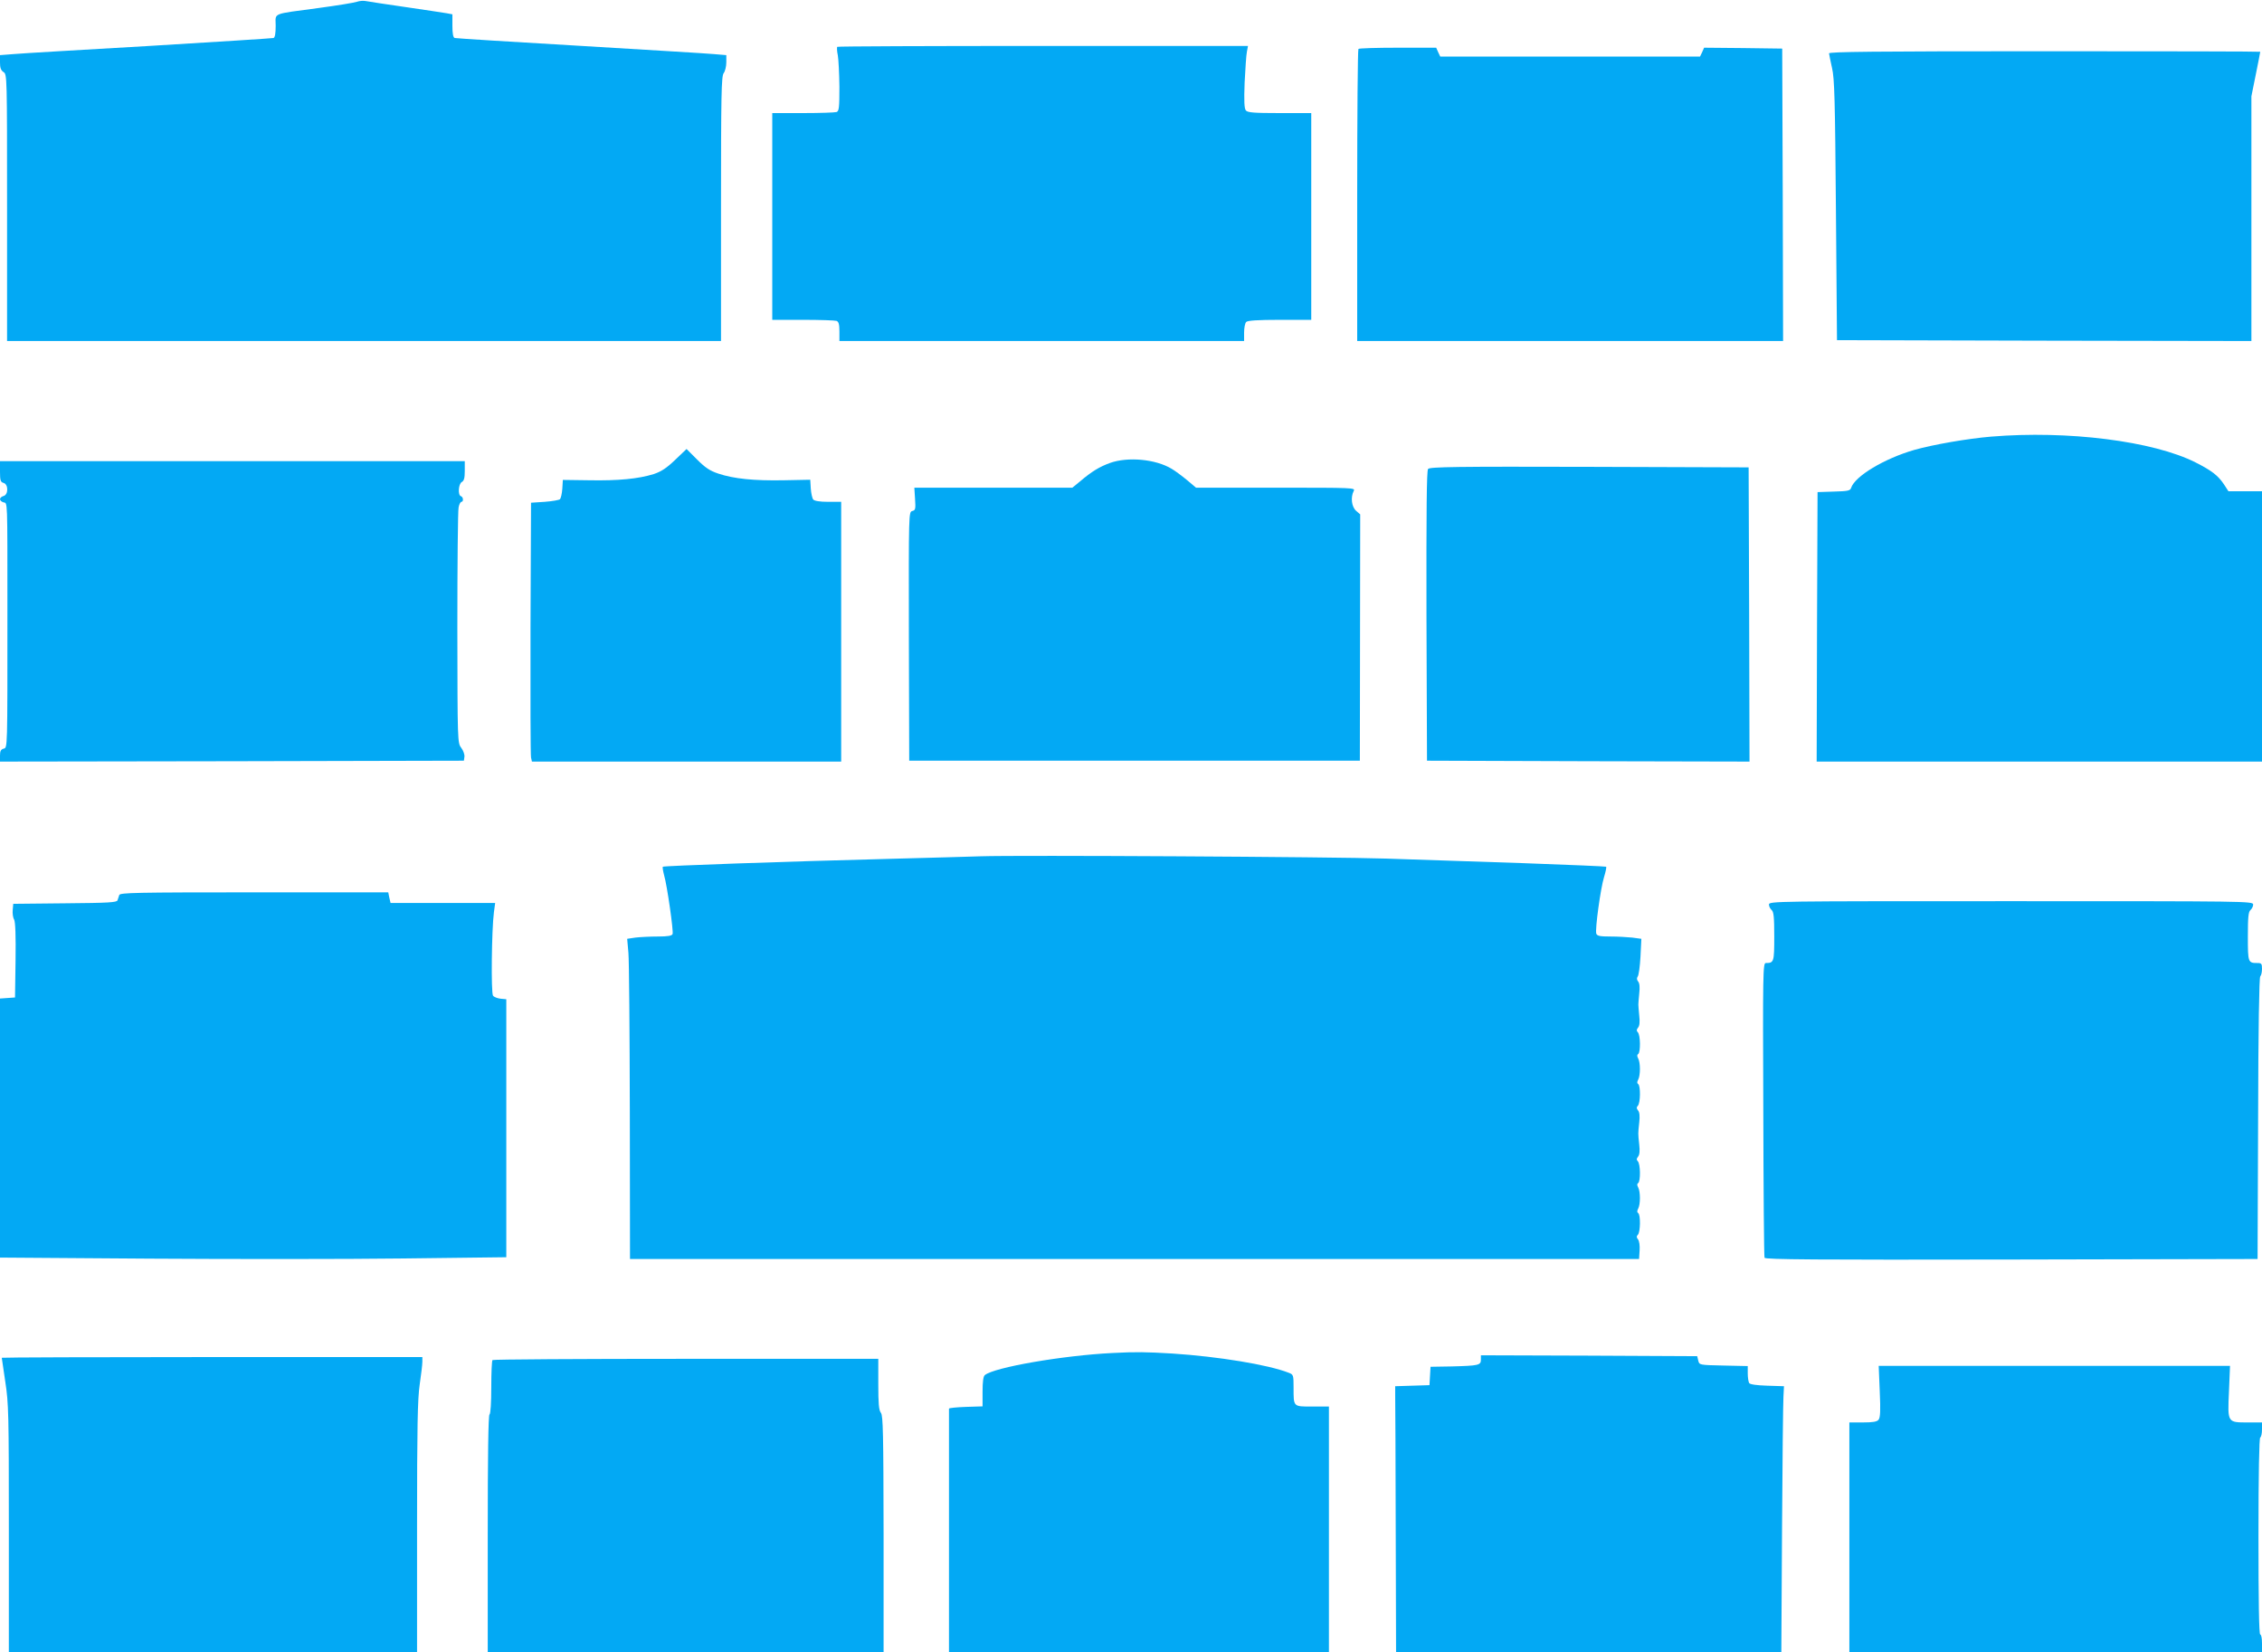
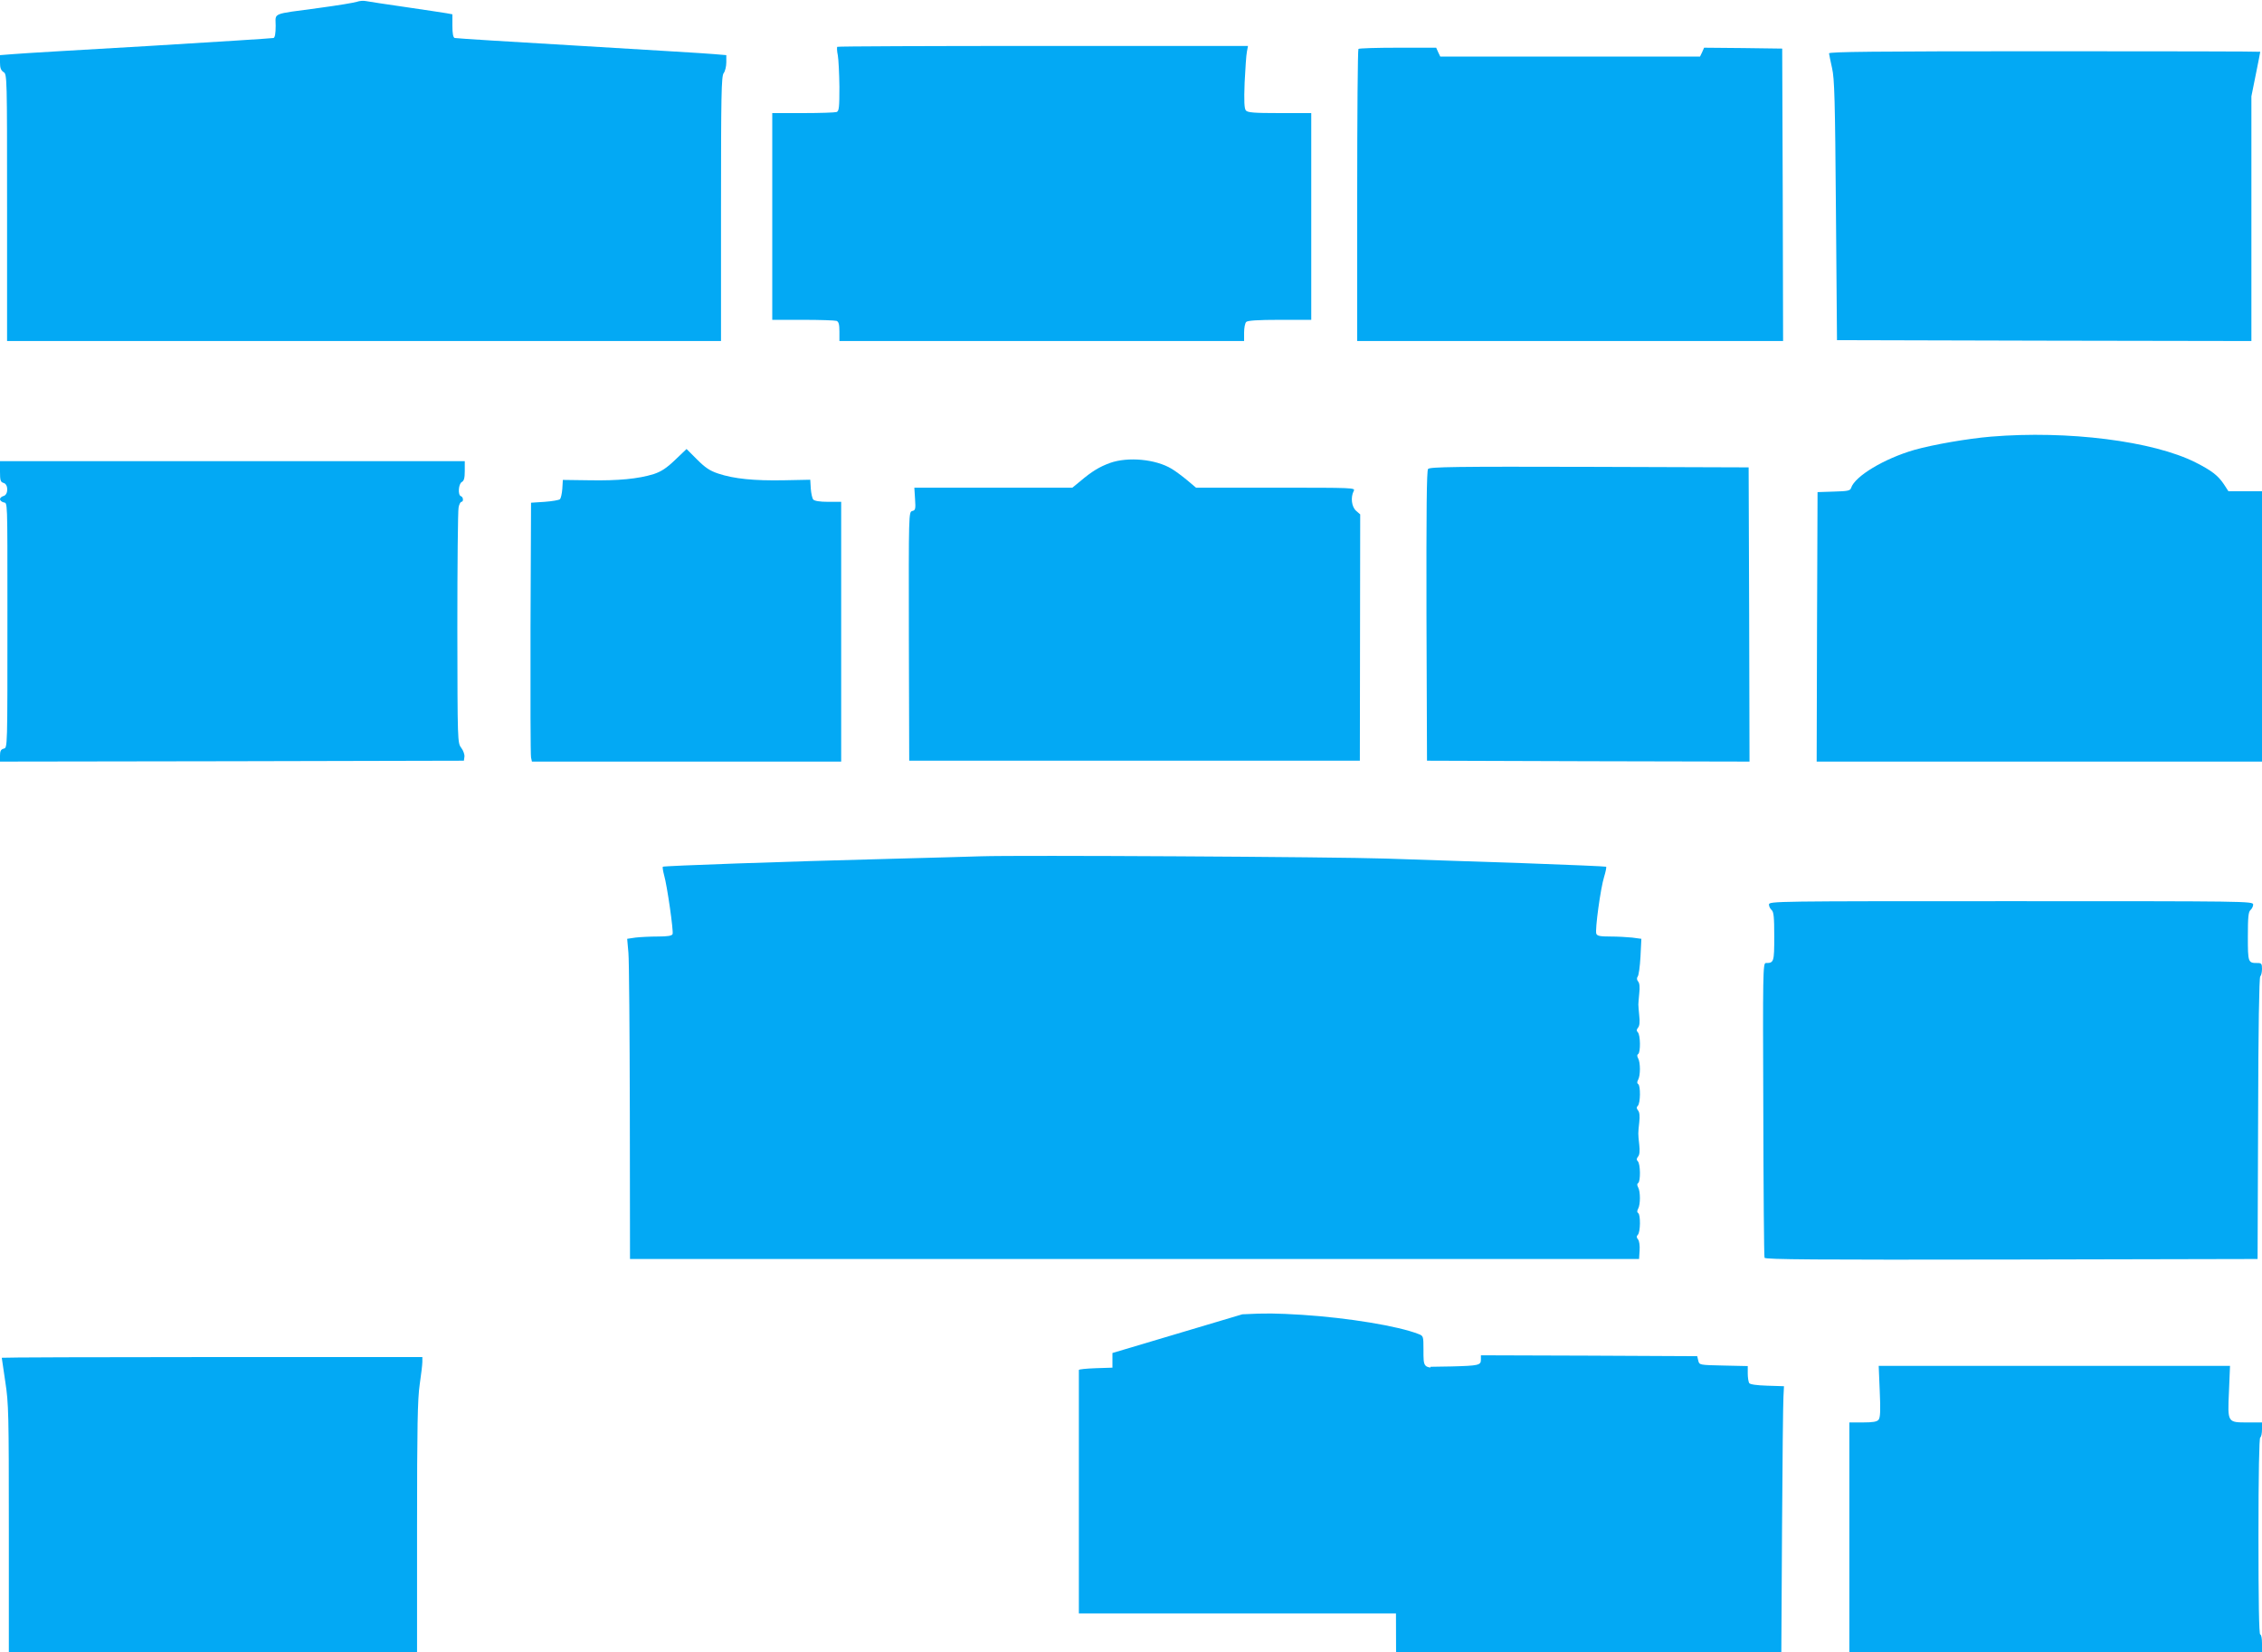
<svg xmlns="http://www.w3.org/2000/svg" version="1.0" width="1280pt" height="935pt" viewBox="0 0 1280 935" preserveAspectRatio="xMidYMid meet">
  <g transform="translate(0,935) scale(0.1,-0.1)" fill="#03a9f4" stroke="none">
    <path d="M2020 9340 c-14 -5 -110 -21 -215 -35 -273 -37 -245 -25 -245 -101 0 -43 -4 -66 -12 -69 -7 -2 -323 -22 -703 -45 -379 -22 -725 -42 -767 -46 l-78 -6 0 -42 c0 -30 5 -44 20 -54 20 -12 20 -23 20 -767 l0 -755 2020 0 2020 0 0 748 c0 642 2 751 15 768 8 10 15 38 15 61 l0 41 -72 6 c-40 4 -383 24 -763 47 -379 22 -696 42 -702 44 -9 3 -13 26 -13 69 l0 65 -32 6 c-18 3 -123 19 -233 35 -110 16 -211 31 -225 34 -14 3 -36 1 -50 -4z" />
    <path d="M4738 9085 c-3 -3 -2 -25 3 -48 4 -23 8 -103 9 -178 0 -116 -2 -138 -16 -143 -9 -3 -94 -6 -190 -6 l-174 0 0 -585 0 -585 174 0 c96 0 181 -3 190 -6 12 -5 16 -20 16 -60 l0 -54 1145 0 1145 0 0 48 c0 26 5 53 12 60 8 8 65 12 190 12 l178 0 0 585 0 585 -179 0 c-147 0 -181 3 -191 15 -9 11 -11 51 -7 158 4 78 9 157 13 175 l6 32 -1159 0 c-638 0 -1162 -2 -1165 -5z" />
    <path d="M7687 9073 c-4 -3 -7 -377 -7 -830 l0 -823 1205 0 1205 0 -2 828 -3 827 -221 3 -221 2 -11 -25 -12 -25 -735 0 -735 0 -12 25 -11 25 -217 0 c-119 0 -220 -3 -223 -7z" />
    <path d="M10350 9048 c1 -7 8 -44 17 -83 14 -60 17 -177 22 -805 l6 -735 1173 -3 1172 -2 0 692 0 693 25 124 c14 68 25 126 25 128 0 2 -549 3 -1220 3 -970 0 -1220 -3 -1220 -12z" />
    <path d="M11267 6879 c-132 -11 -328 -45 -434 -75 -170 -49 -337 -149 -358 -215 -5 -16 -19 -19 -98 -21 l-92 -3 -3 -762 -2 -763 1260 0 1260 0 0 765 0 765 -95 0 -95 0 -26 40 c-33 49 -69 77 -160 123 -240 121 -723 182 -1157 146z" />
    <path d="M3820 6747 c-49 -47 -79 -66 -121 -80 -87 -27 -201 -38 -364 -35 l-150 2 -3 -50 c-2 -27 -8 -53 -13 -59 -5 -5 -45 -12 -87 -15 l-77 -5 -3 -710 c-1 -390 0 -720 3 -732 l5 -23 875 0 875 0 0 735 0 735 -74 0 c-47 0 -77 5 -84 13 -6 7 -12 35 -14 62 l-3 50 -150 -3 c-168 -3 -281 8 -371 38 -48 16 -74 34 -120 80 l-59 59 -65 -62z" />
    <path d="M6281 6730 c-60 -22 -103 -48 -169 -104 l-44 -36 -447 0 -447 0 4 -64 c4 -57 2 -64 -16 -68 -20 -6 -20 -11 -19 -709 l2 -704 1275 0 1275 0 1 697 1 697 -23 20 c-26 23 -32 76 -14 112 11 19 2 19 -441 19 l-451 0 -51 43 c-29 24 -68 53 -87 64 -91 55 -248 69 -349 33z" />
    <path d="M0 6681 c0 -50 3 -59 20 -64 28 -7 28 -67 0 -74 -11 -3 -20 -11 -20 -18 0 -7 9 -15 20 -18 23 -6 22 32 22 -612 0 -797 1 -776 -22 -782 -15 -4 -20 -14 -20 -39 l0 -34 1313 2 1312 3 3 22 c2 12 -6 35 -18 51 -21 28 -21 32 -22 678 0 357 3 664 7 682 3 18 11 32 16 32 13 0 11 28 -3 32 -18 6 -14 69 5 80 13 7 17 23 17 63 l0 55 -1315 0 -1315 0 0 -59z" />
    <path d="M8081 6696 c-8 -10 -10 -234 -9 -832 l3 -819 913 -3 912 -2 -2 832 -3 833 -901 3 c-752 2 -903 0 -913 -12z" />
    <path d="M5550 4504 c-52 -2 -277 -8 -500 -14 -626 -16 -1293 -40 -1299 -45 -3 -3 1 -25 7 -48 17 -58 54 -317 48 -333 -4 -10 -27 -14 -84 -14 -44 0 -100 -3 -126 -6 l-47 -7 7 -79 c4 -43 7 -451 8 -906 l1 -827 2855 0 2855 0 3 48 c2 28 -2 55 -9 63 -9 11 -9 18 -1 26 15 15 16 114 2 123 -7 4 -7 12 0 25 13 24 13 96 0 120 -7 13 -7 21 0 25 14 9 13 108 -2 123 -8 8 -8 15 1 26 9 10 11 33 7 68 -7 65 -7 61 0 126 4 35 2 58 -7 68 -9 11 -9 18 -1 26 15 15 16 114 2 123 -7 4 -7 12 0 25 13 24 13 96 0 120 -7 13 -7 21 0 25 14 9 13 108 -2 123 -8 8 -8 15 1 26 9 10 11 33 7 68 -3 29 -5 58 -5 63 0 6 2 34 5 63 4 34 2 58 -6 67 -8 10 -9 19 -3 28 6 6 13 58 16 113 l5 101 -52 7 c-28 3 -84 6 -124 6 -57 0 -74 3 -79 16 -8 22 24 257 44 321 9 29 14 55 12 58 -3 2 -212 11 -465 20 -252 8 -603 20 -779 26 -298 10 -2084 20 -2295 13z" />
-     <path d="M675 4285 c-3 -8 -7 -22 -10 -30 -4 -12 -48 -15 -297 -17 l-293 -3 -3 -34 c-2 -19 1 -44 8 -55 7 -14 10 -92 8 -231 l-3 -210 -43 -3 -42 -3 0 -733 0 -733 848 -6 c466 -3 1110 -3 1432 1 l585 7 0 730 0 730 -32 3 c-17 2 -37 9 -43 17 -12 14 -8 373 5 473 l7 52 -296 0 -296 0 -7 30 -6 30 -759 0 c-666 0 -759 -2 -763 -15z" />
    <path d="M10010 4231 c0 -10 7 -24 15 -31 12 -10 15 -40 15 -150 0 -145 -2 -150 -48 -150 -16 0 -17 -60 -14 -827 1 -456 4 -834 7 -841 3 -10 288 -12 1397 -10 l1393 3 3 795 c1 509 6 798 12 804 6 6 10 25 10 43 0 28 -3 33 -24 33 -55 0 -56 1 -56 150 0 110 3 140 15 150 8 7 15 21 15 31 0 19 -36 19 -1370 19 -1334 0 -1370 0 -1370 -19z" />
-     <path d="M6295 1693 c-281 -14 -669 -81 -722 -125 -9 -7 -13 -38 -13 -94 l0 -83 -95 -3 c-52 -2 -95 -6 -95 -10 0 -5 0 -316 0 -693 l0 -685 1075 0 1075 0 0 695 0 695 -94 0 c-109 0 -106 -3 -106 106 0 72 -1 75 -27 85 -117 46 -399 92 -659 109 -152 9 -203 10 -339 3z" />
+     <path d="M6295 1693 l0 -83 -95 -3 c-52 -2 -95 -6 -95 -10 0 -5 0 -316 0 -693 l0 -685 1075 0 1075 0 0 695 0 695 -94 0 c-109 0 -106 -3 -106 106 0 72 -1 75 -27 85 -117 46 -399 92 -659 109 -152 9 -203 10 -339 3z" />
    <path d="M8380 1655 c0 -31 -13 -34 -165 -38 l-120 -2 -3 -52 -3 -52 -97 -3 -97 -3 0 -52 c1 -29 2 -368 3 -753 l2 -700 1090 0 1090 0 4 693 c2 380 6 719 8 752 l3 60 -95 3 c-60 2 -97 7 -102 15 -4 7 -8 31 -8 54 l0 42 -137 3 c-137 3 -137 3 -143 28 l-6 25 -612 3 -612 2 0 -25z" />
    <path d="M10 1666 c0 -2 9 -63 20 -136 19 -123 20 -183 20 -831 l0 -699 1155 0 1155 0 0 708 c0 564 3 727 15 807 8 55 15 112 15 128 l0 27 -1190 0 c-655 0 -1190 -2 -1190 -4z" />
-     <path d="M2787 1653 c-4 -3 -7 -73 -7 -154 0 -88 -4 -150 -10 -154 -7 -4 -10 -240 -10 -676 l0 -669 1120 0 1120 0 0 668 c-1 571 -3 670 -15 686 -12 15 -15 53 -15 163 l0 143 -1088 0 c-599 0 -1092 -3 -1095 -7z" />
    <path d="M10637 1475 c5 -110 3 -148 -7 -160 -9 -11 -32 -15 -89 -15 l-76 0 0 -650 0 -650 1168 0 1167 0 0 50 c0 28 -4 50 -10 50 -7 0 -10 191 -10 554 0 359 4 557 10 561 6 3 10 24 10 46 l0 39 -78 0 c-118 0 -117 -3 -109 174 l6 146 -994 0 -994 0 6 -145z" />
  </g>
</svg>